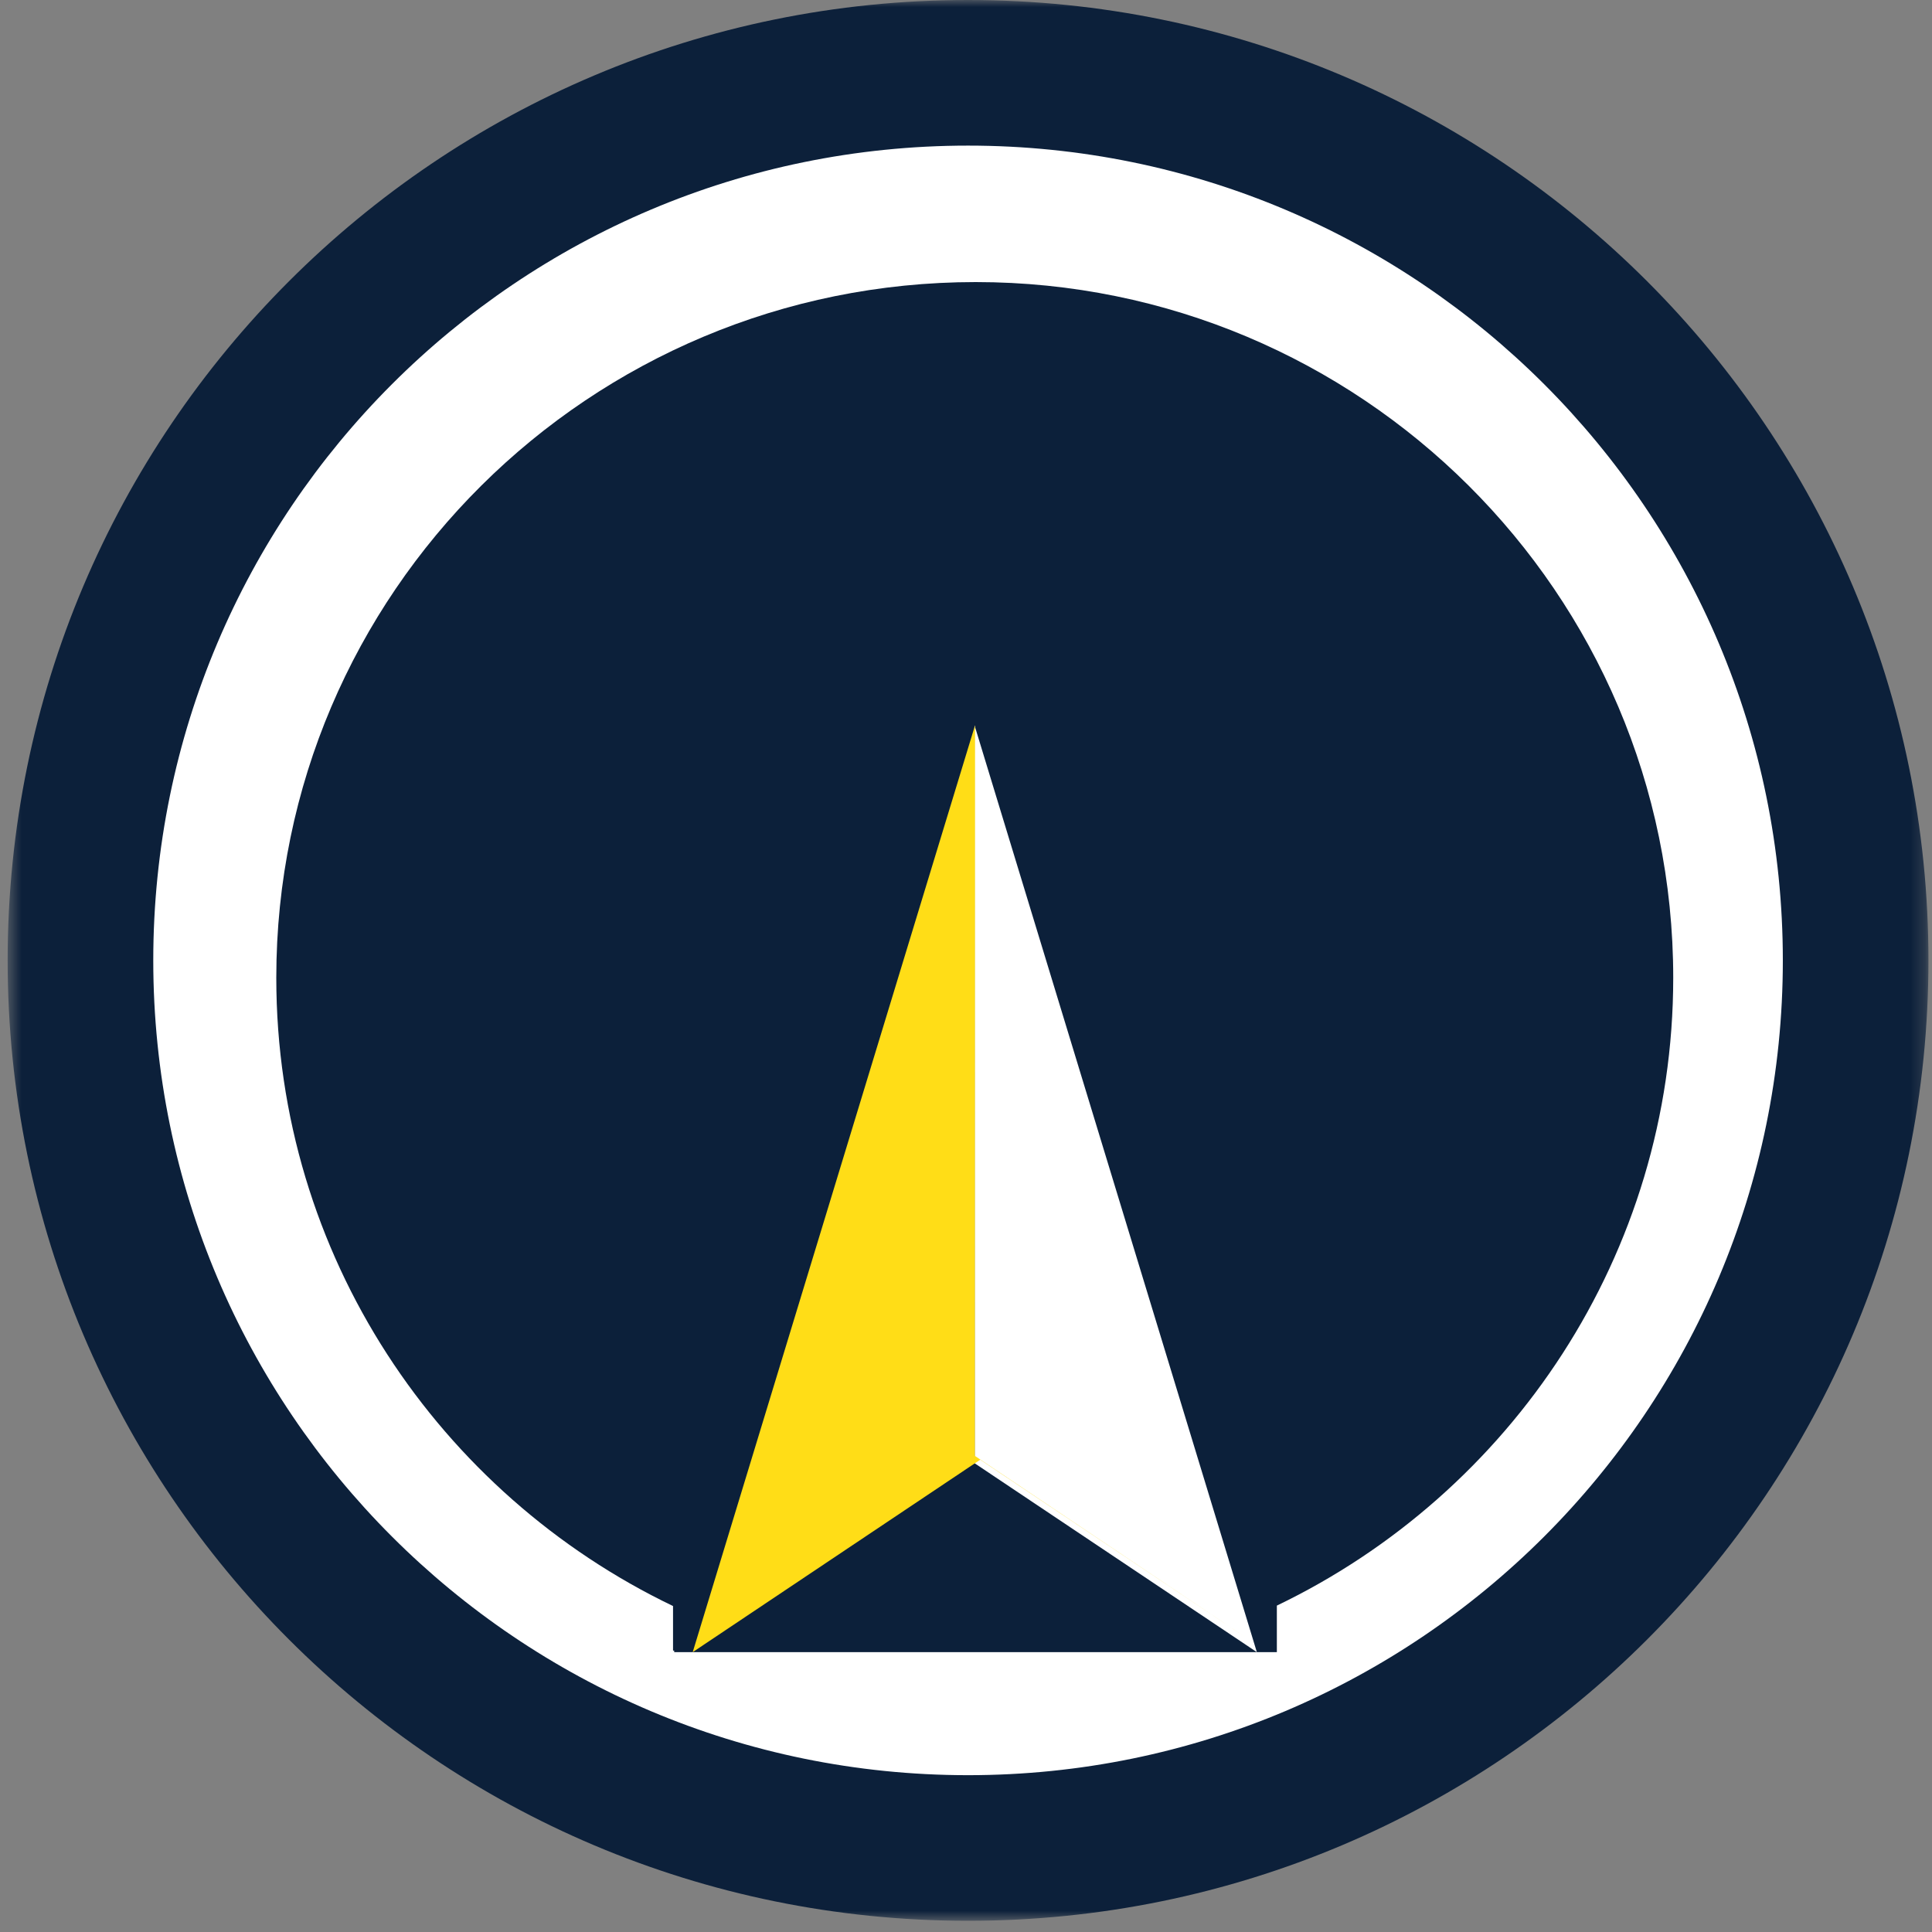
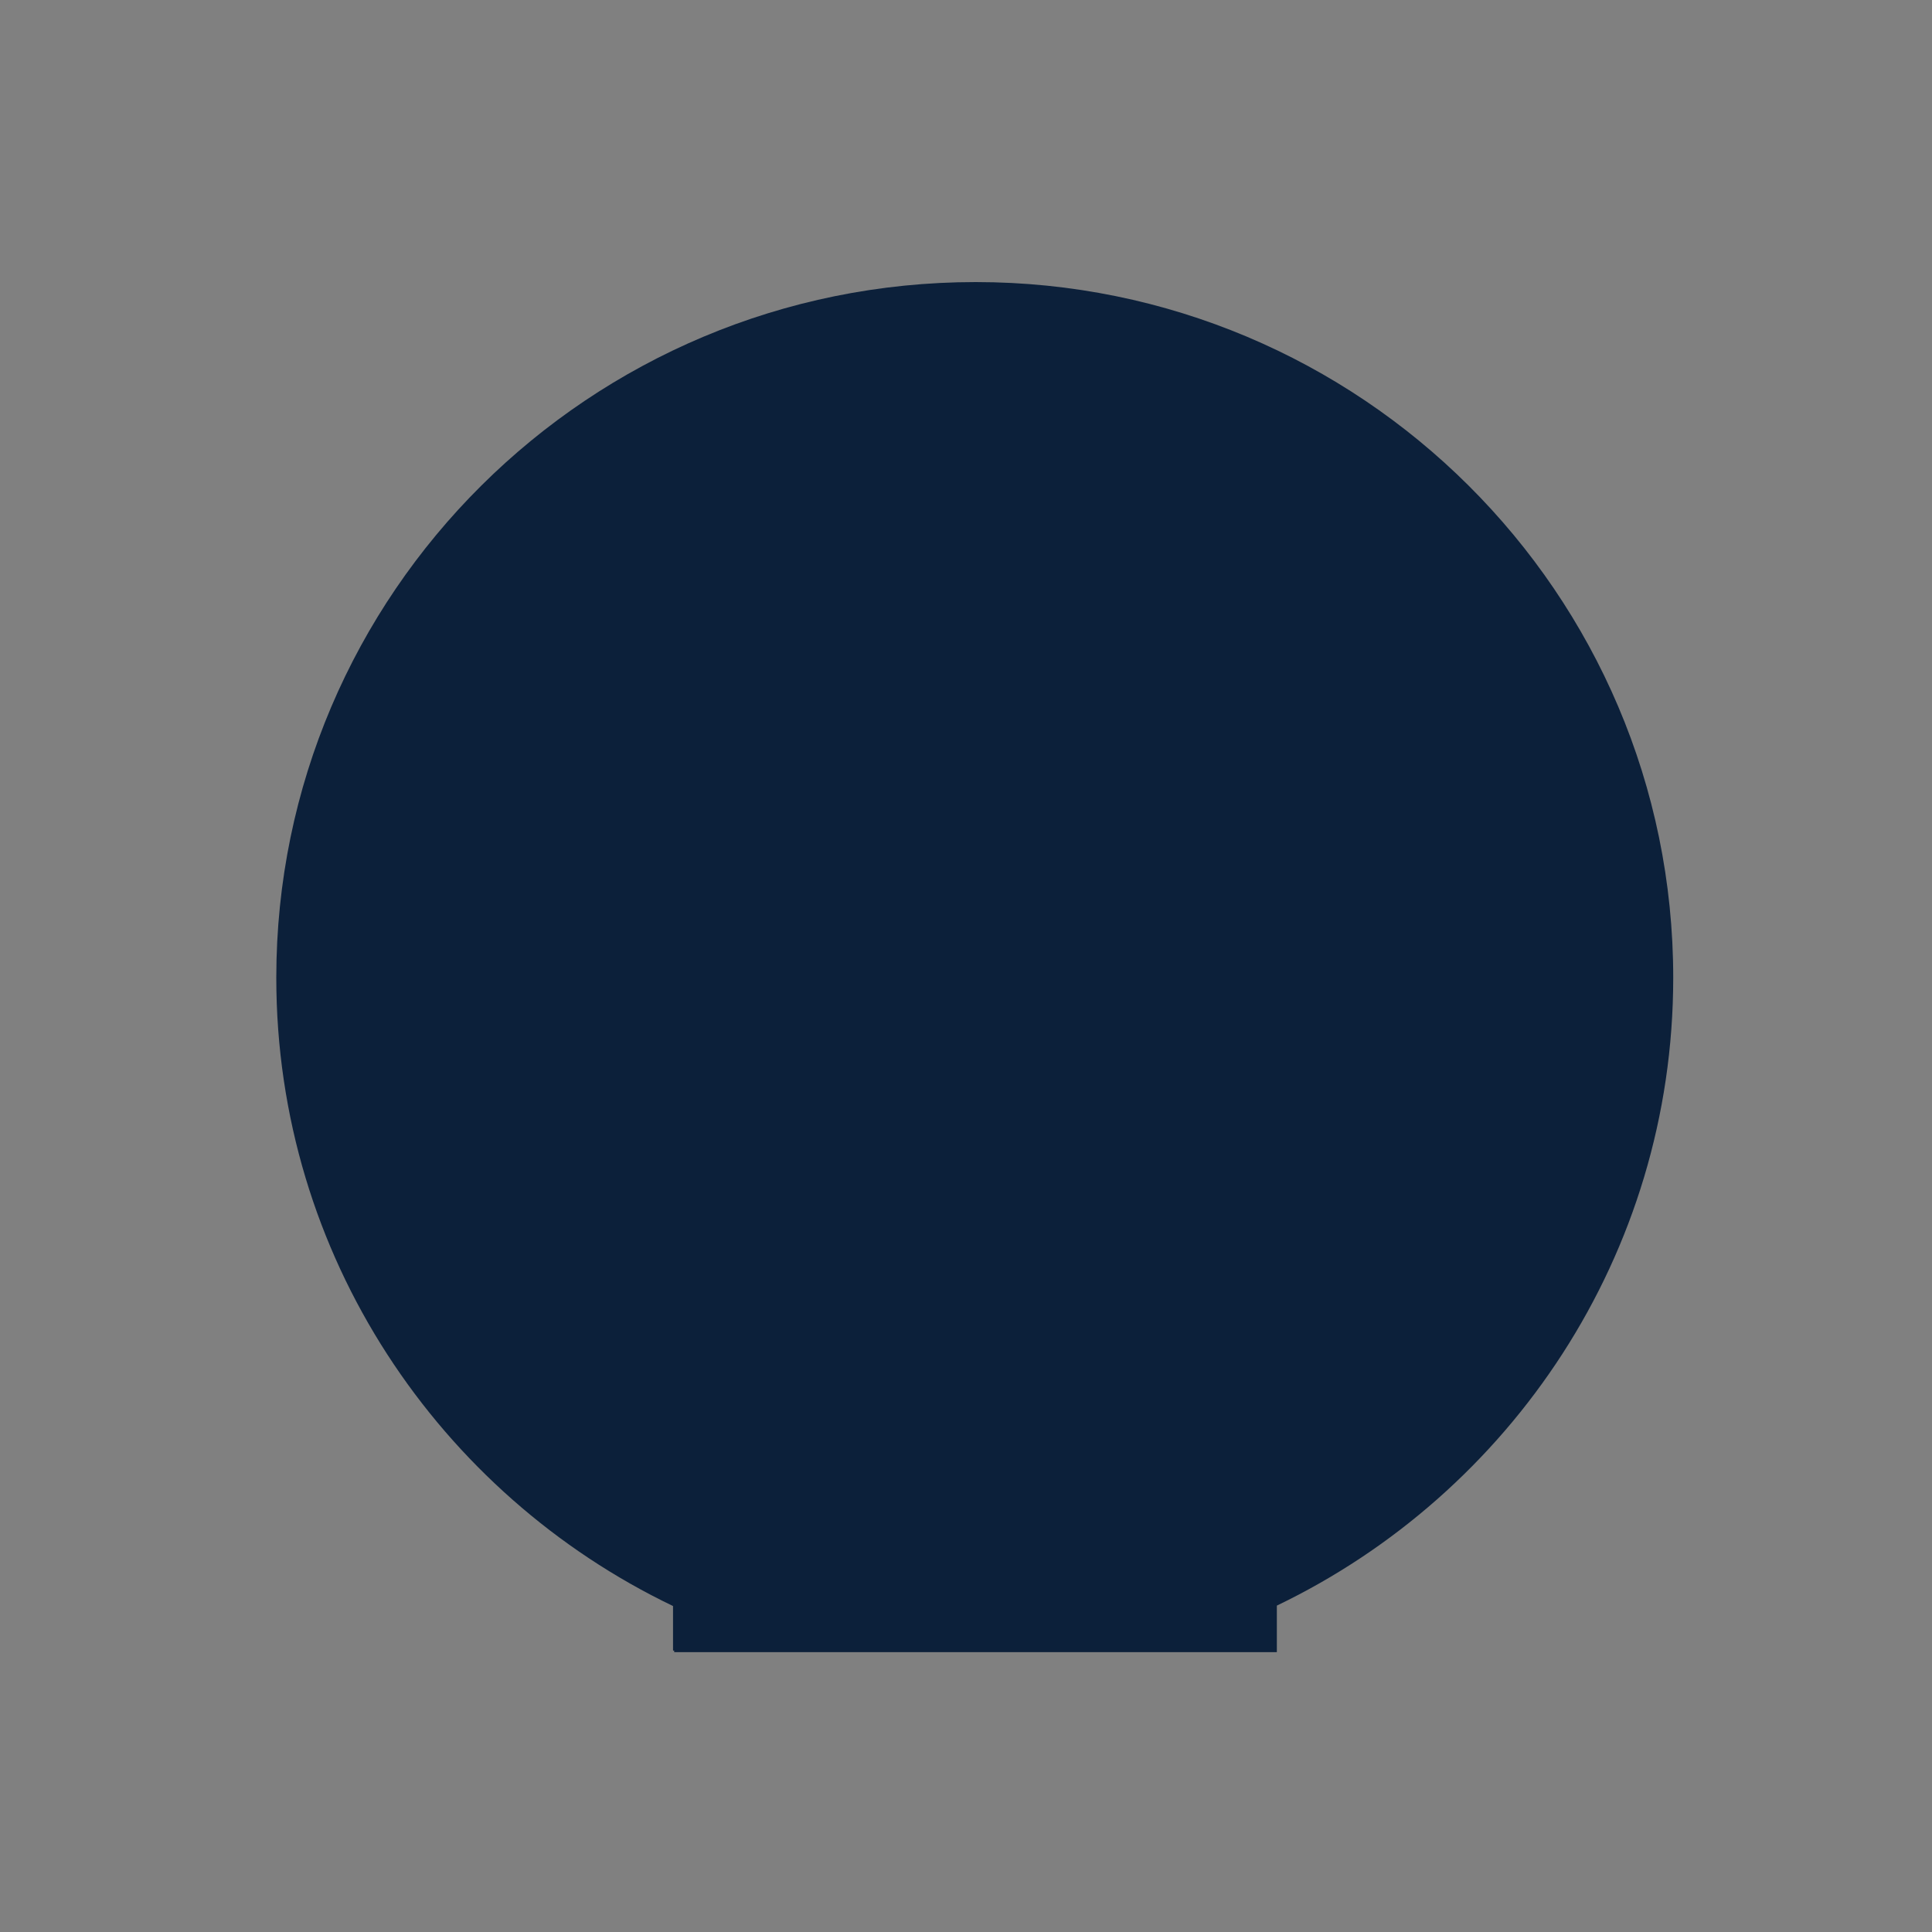
<svg xmlns="http://www.w3.org/2000/svg" width="136" height="136" viewBox="0 0 136 136" fill="none">
  <rect x="0" y="0" width="136" height="136" fill="#808080" stroke="none" />
  <g clip-path="url(#clip0_39_18)">
-     <circle cx="68" cy="68" r="58" fill="white" />
    <path fill-rule="evenodd" clip-rule="evenodd" d="M117.784 68.825C117.784 41.724 95.725 19.856 68.683 19.856C41.509 19.856 19.449 41.758 19.449 68.825C19.449 88.406 30.954 105.176 47.377 113.054V116.192H47.458V116.3H89.869H89.882V113.024C106.306 105.135 117.784 88.35 117.784 68.825Z" fill="#0C203A" />
-     <path fill-rule="evenodd" clip-rule="evenodd" d="M68.235 102.755L48.762 115.788L68.613 102.484L68.601 51.059L88.474 116.3L68.235 102.755Z" fill="white" />
-     <path fill-rule="evenodd" clip-rule="evenodd" d="M69.001 102.755L88.474 115.788L68.624 102.484L68.635 51.059L48.762 116.3L69.001 102.755Z" fill="#FFDD17" />
    <mask id="mask0_39_18" style="mask-type:luminance" maskUnits="userSpaceOnUse" x="0" y="0" width="136" height="136">
-       <path d="M0.539 0H135.75V135.211H0.539V0Z" fill="white" />
-     </mask>
+       </mask>
    <g mask="url(#mask0_39_18)">
      <path fill-rule="evenodd" clip-rule="evenodd" d="M68.144 124.961C36.468 124.961 10.789 99.282 10.789 67.606C10.789 35.929 36.468 10.25 68.144 10.25C99.821 10.25 125.5 35.929 125.5 67.606C125.5 99.282 99.821 124.961 68.144 124.961ZM68.144 0C30.807 0 0.539 30.268 0.539 67.606C0.539 104.943 30.807 135.211 68.144 135.211C105.482 135.211 135.75 104.943 135.75 67.606C135.75 30.268 105.482 0 68.144 0Z" fill="#0C203A" />
    </g>
  </g>
  <defs>
    <clipPath id="clip0_39_18">
      <rect width="136" height="136" fill="white" />
    </clipPath>
  </defs>
</svg>